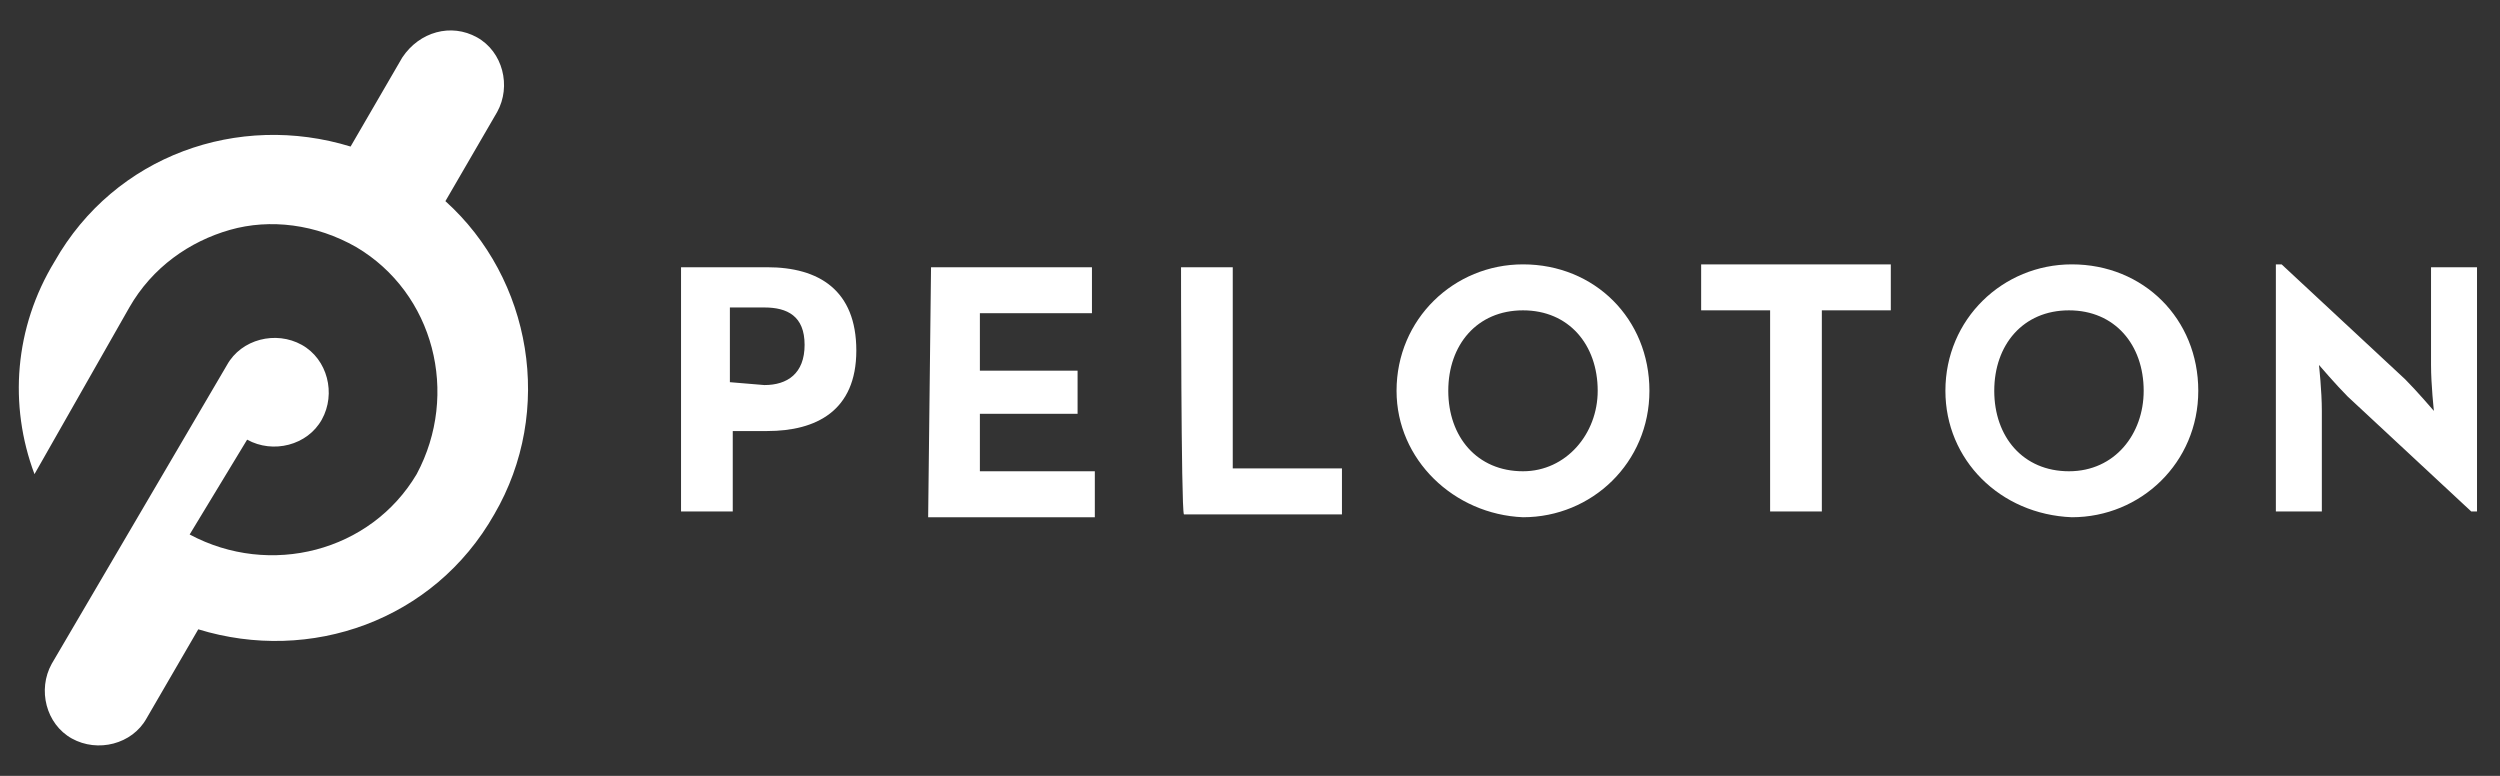
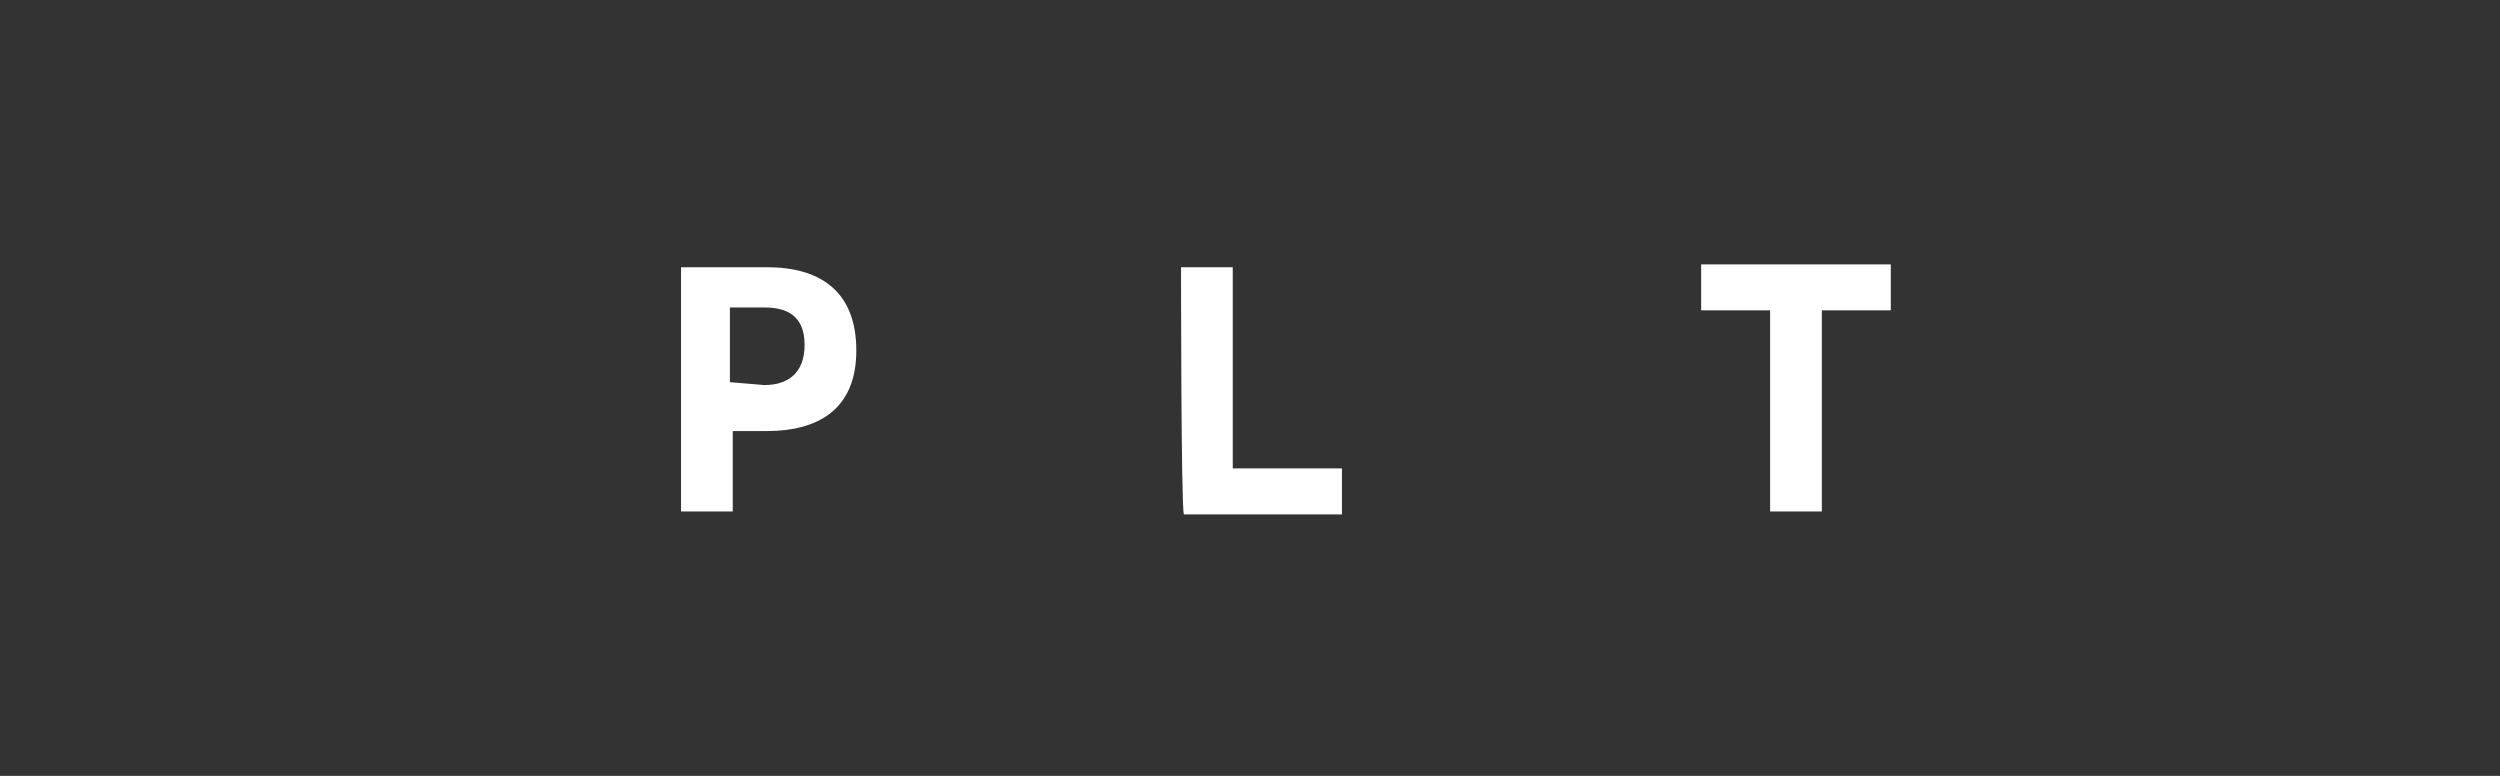
<svg xmlns="http://www.w3.org/2000/svg" version="1.1" id="Layer_1" x="0px" y="0px" width="87px" height="27px" viewBox="0 0 87 27" style="enable-background:new 0 0 87 27;" xml:space="preserve">
  <rect x="0" y="0" width="87" height="27" fill="#333333" stroke="none" />
  <style type="text/css">
	.st0{fill:#FFFFFF;}
</style>
-   <path class="st0" d="M15.5,7l1.8-3.1c0.5-0.9,0.2-2.1-0.7-2.6S14.6,1.1,14,2l-1.8,3.1C8.3,3.9,4,5.4,1.9,9.1c-1.4,2.3-1.6,5-0.7,7.4  l3.3-5.8C5.3,9.3,6.6,8.4,8,8c1.4-0.4,3-0.2,4.4,0.6c2.7,1.6,3.6,5.1,2.1,7.9c-1.6,2.7-5.1,3.6-7.9,2.1l2-3.3  c0.9,0.5,2.1,0.2,2.6-0.7c0.5-0.9,0.2-2.1-0.7-2.6c-0.9-0.5-2.1-0.2-2.6,0.7L1.8,23.1c-0.5,0.9-0.2,2.1,0.7,2.6s2.1,0.2,2.6-0.7  l1.8-3.1c3.9,1.2,8.2-0.3,10.3-4C19.3,14.3,18.5,9.7,15.5,7z" />
  <path class="st0" d="M23.7,9.3h3c1.8,0,3.1,0.8,3.1,2.9S28.4,15,26.7,15h-1.2v2.8h-1.8L23.7,9.3L23.7,9.3z M26.6,13.4  c0.8,0,1.4-0.4,1.4-1.4s-0.6-1.3-1.4-1.3h-1.2v2.6L26.6,13.4L26.6,13.4z" />
-   <path class="st0" d="M32.4,9.3H38v1.6h-3.9v2h3.4v1.5h-3.4v2h4v1.6h-5.8L32.4,9.3L32.4,9.3z" />
  <path class="st0" d="M41.1,9.3h1.8v7h3.8v1.6h-5.5C41.1,17.7,41.1,9.3,41.1,9.3z" />
-   <path class="st0" d="M48.6,13.6c0-2.5,2-4.4,4.4-4.4c2.5,0,4.4,1.9,4.4,4.4s-2,4.4-4.4,4.4C50.6,17.9,48.6,16,48.6,13.6z M55.6,13.6  c0-1.6-1-2.8-2.6-2.8c-1.6,0-2.6,1.2-2.6,2.8s1,2.8,2.6,2.8C54.5,16.4,55.6,15.1,55.6,13.6z" />
  <path class="st0" d="M61.6,10.8h-2.4V9.2h6.6v1.6h-2.4v7h-1.8L61.6,10.8L61.6,10.8z" />
-   <path class="st0" d="M67.7,13.6c0-2.5,2-4.4,4.4-4.4c2.5,0,4.4,1.9,4.4,4.4s-2,4.4-4.4,4.4C69.6,17.9,67.7,16,67.7,13.6z M74.6,13.6  c0-1.6-1-2.8-2.6-2.8s-2.6,1.2-2.6,2.8s1,2.8,2.6,2.8S74.6,15.1,74.6,13.6z" />
-   <path class="st0" d="M81.7,13.8c-0.4-0.4-1-1.1-1-1.1s0.1,0.9,0.1,1.6v3.5h-1.6V9.2h0.2l4.3,4c0.4,0.4,1,1.1,1,1.1s-0.1-0.9-0.1-1.6  V9.3h1.6v8.5H86L81.7,13.8z" />
</svg>